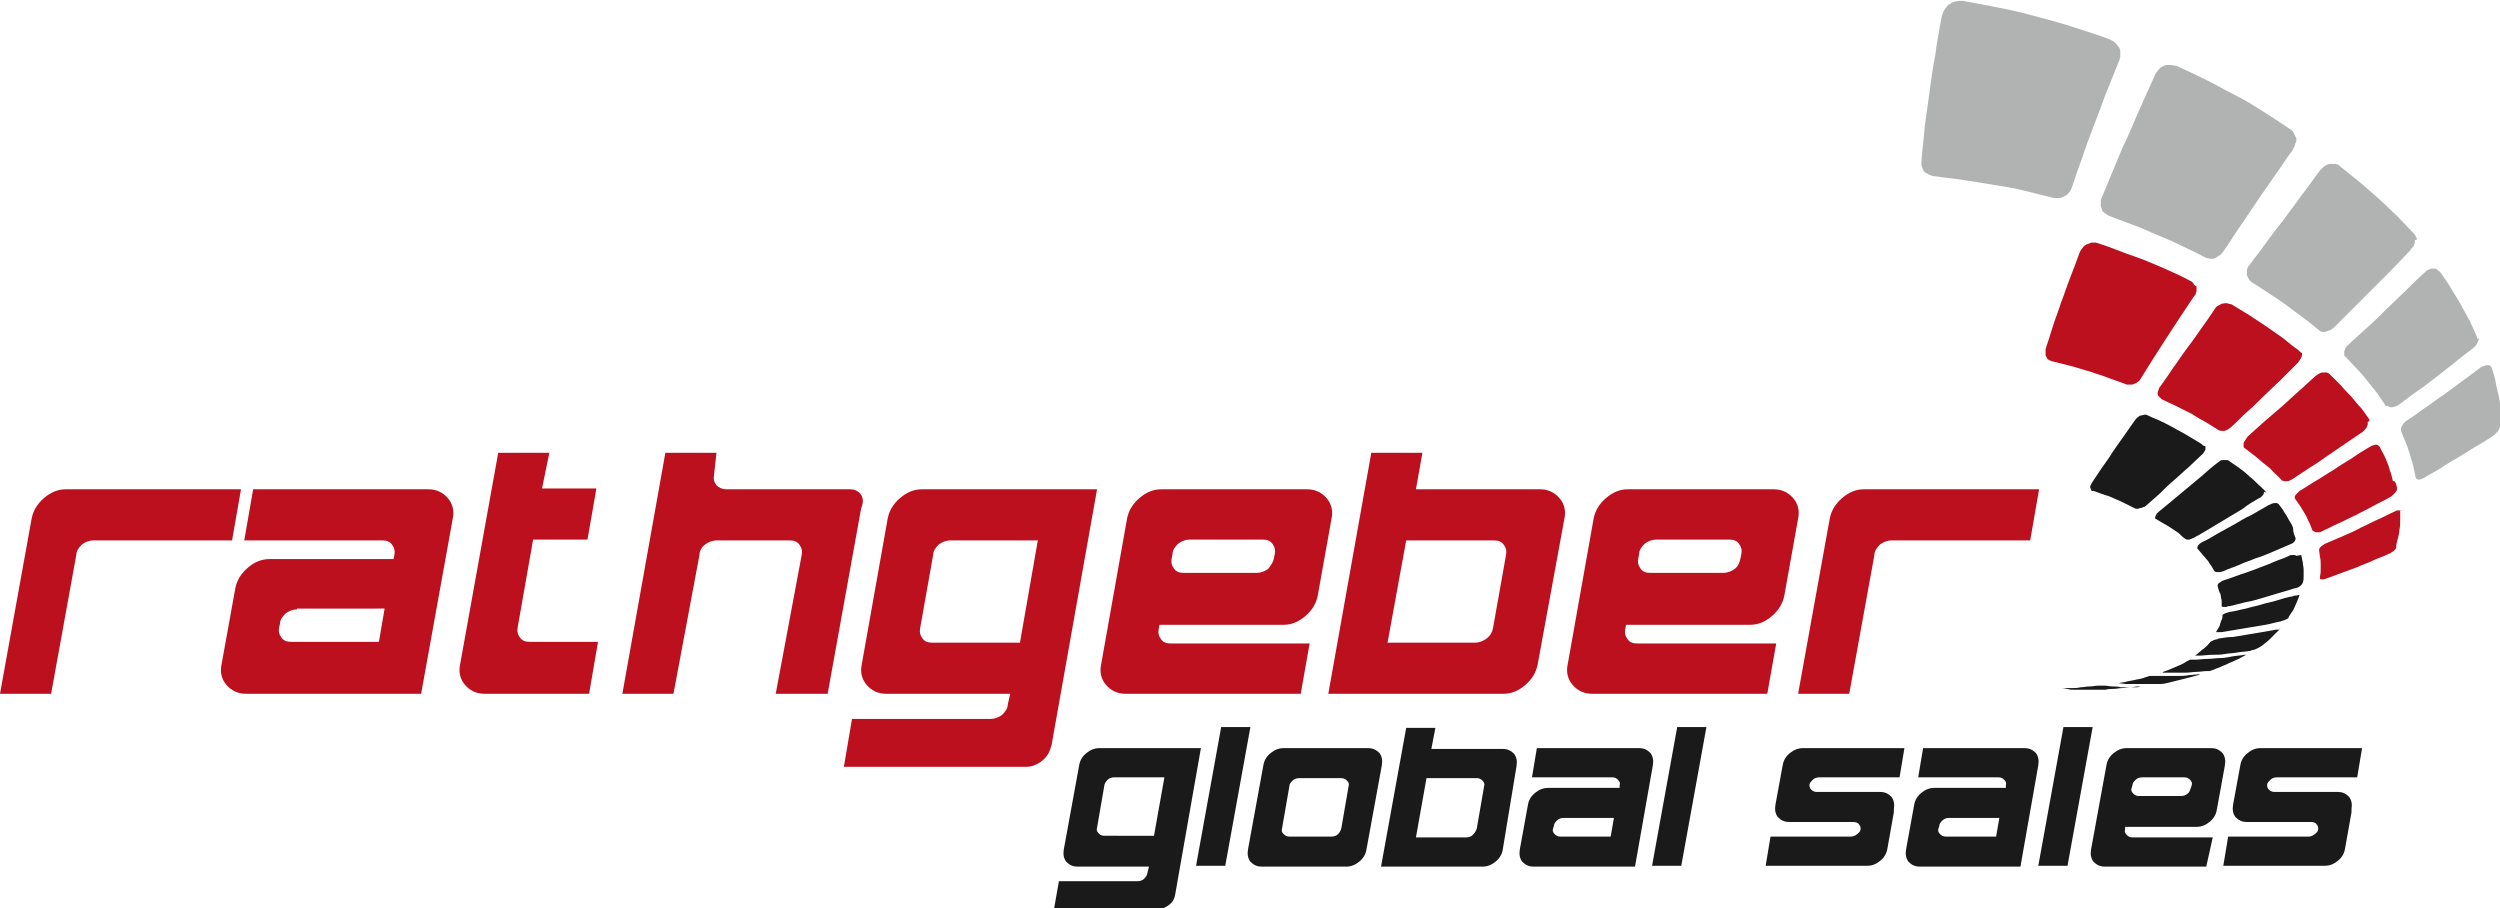
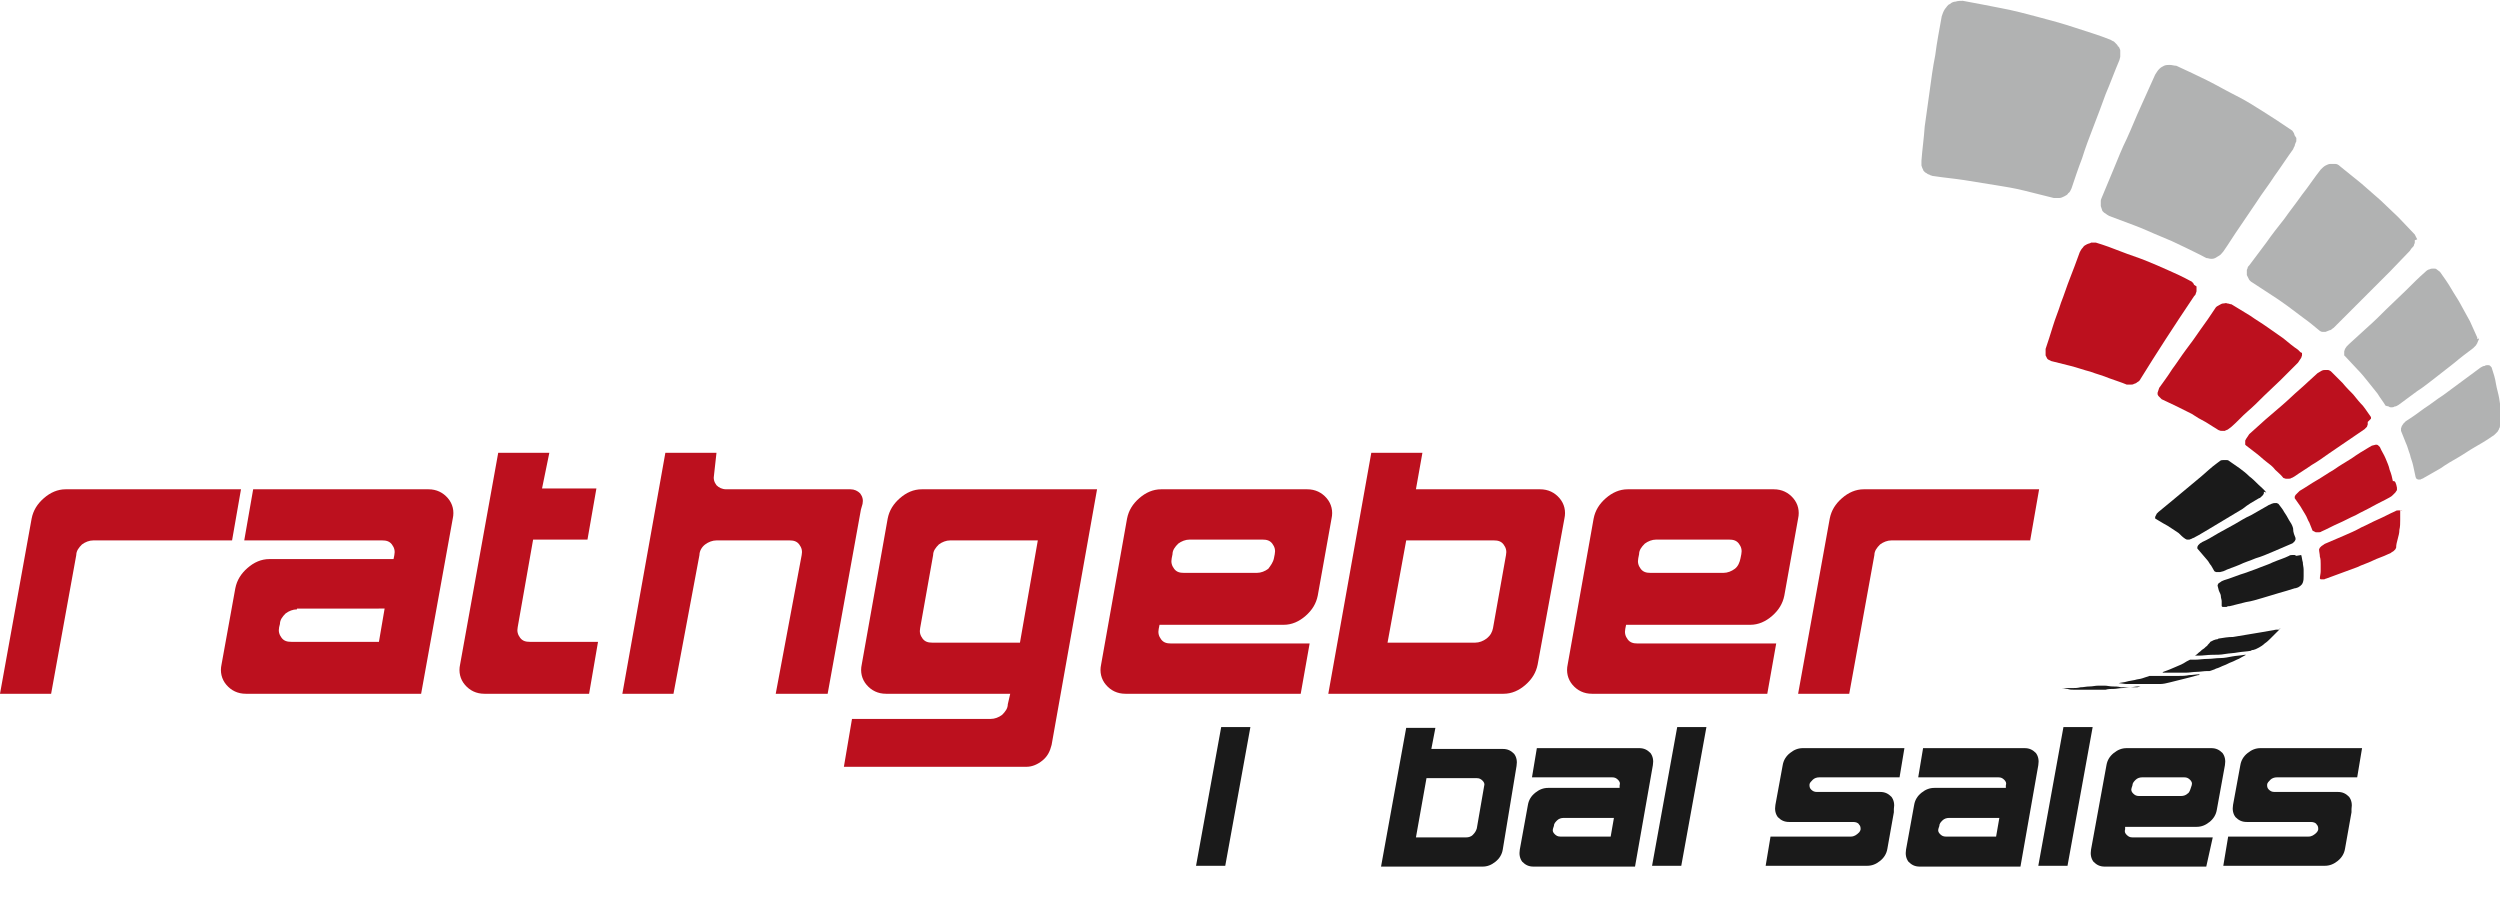
<svg xmlns="http://www.w3.org/2000/svg" version="1.1" id="Ebene_1" x="0px" y="0px" viewBox="0 0 308.1 111.9" style="enable-background:new 0 0 308.1 111.9;" xml:space="preserve">
  <style type="text/css">
	.st0{fill:#B1B2B2;}
	.st1{fill:#BC101E;}
	.st2{fill:#1A1A1A;}
</style>
  <path class="st0" d="M308.1,52.4c0,0.1,0,0.3-0.1,0.4c0,0.1-0.1,0.2-0.2,0.4c-0.1,0.1-0.2,0.2-0.3,0.3c-0.1,0.1-0.2,0.2-0.4,0.3  c-0.7,0.5-1.4,0.9-2.1,1.3c-0.7,0.4-1.4,0.9-2.1,1.3c-0.7,0.4-1.4,0.8-2.1,1.3c-0.7,0.4-1.4,0.8-2.1,1.2c-0.1,0.1-0.3,0.1-0.4,0.2  c-0.1,0-0.2,0-0.3,0l-0.2-0.1l-0.1-0.2c-0.1-0.5-0.2-0.9-0.3-1.4c-0.1-0.5-0.3-0.9-0.4-1.4c-0.2-0.5-0.3-1-0.5-1.4  c-0.2-0.5-0.4-1-0.6-1.5l0,0l0,0l0,0l0,0l0-0.3l0.1-0.3l0.2-0.3c0.1-0.1,0.2-0.2,0.3-0.3c0.8-0.5,1.5-1,2.3-1.6  c0.8-0.5,1.5-1.1,2.3-1.6c0.8-0.6,1.5-1.1,2.3-1.7c0.8-0.6,1.5-1.1,2.3-1.7c0.2-0.1,0.3-0.2,0.5-0.2c0.1-0.1,0.3-0.1,0.4-0.1  c0.1,0,0.2,0,0.3,0.1c0.1,0.1,0.2,0.2,0.2,0.3c0.2,0.6,0.4,1.2,0.5,1.9c0.1,0.6,0.3,1.2,0.4,1.8c0.1,0.6,0.2,1.2,0.2,1.8  C308.1,51.3,308.1,51.9,308.1,52.4" />
  <path class="st0" d="M305.5,41.7c0,0.1,0,0.2-0.1,0.3c0,0.1-0.1,0.2-0.1,0.3c-0.1,0.1-0.1,0.2-0.2,0.3c-0.1,0.1-0.2,0.2-0.3,0.3  c-0.8,0.6-1.6,1.2-2.3,1.8c-0.8,0.6-1.5,1.2-2.3,1.8c-0.8,0.6-1.5,1.2-2.3,1.7c-0.8,0.6-1.5,1.1-2.3,1.7c-0.2,0.1-0.3,0.2-0.5,0.2  c-0.1,0.1-0.3,0.1-0.4,0.1c-0.1,0-0.2,0-0.3-0.1L294,50c-0.3-0.5-0.7-1-1-1.5c-0.4-0.5-0.8-1-1.2-1.5c-0.4-0.5-0.8-1-1.3-1.5  c-0.5-0.5-0.9-1-1.4-1.5l-0.1-0.1l-0.1-0.1l0-0.1l0-0.1v-0.3l0.1-0.3l0.2-0.3c0.1-0.1,0.2-0.2,0.3-0.3c0.8-0.7,1.5-1.4,2.3-2.1  c0.8-0.7,1.6-1.5,2.3-2.2c0.8-0.8,1.6-1.5,2.4-2.3c0.8-0.8,1.6-1.6,2.4-2.3c0.2-0.2,0.4-0.3,0.5-0.3c0.2-0.1,0.3-0.1,0.5-0.1  c0.2,0,0.3,0,0.4,0.1c0.1,0.1,0.3,0.2,0.4,0.3c0.5,0.7,1,1.4,1.4,2.1c0.4,0.7,0.9,1.4,1.2,2c0.4,0.7,0.7,1.3,1.1,2  c0.3,0.7,0.6,1.3,0.9,2l0,0.1l0,0.1L305.5,41.7L305.5,41.7" />
  <path class="st0" d="M297.6,29.6c0,0.1,0,0.2,0,0.3c0,0.1-0.1,0.2-0.1,0.3c0,0.1-0.1,0.2-0.2,0.3c-0.1,0.1-0.2,0.2-0.3,0.4  c-0.8,0.8-1.6,1.7-2.4,2.5c-0.8,0.8-1.6,1.6-2.4,2.4c-0.8,0.8-1.6,1.6-2.3,2.3c-0.8,0.8-1.5,1.5-2.3,2.3c-0.2,0.1-0.3,0.3-0.5,0.3  c-0.2,0.1-0.3,0.1-0.5,0.2c-0.1,0-0.3,0-0.4,0c-0.1,0-0.3-0.1-0.4-0.2c-0.6-0.5-1.2-1-1.9-1.5c-0.7-0.5-1.3-1-2-1.5  c-0.7-0.5-1.4-1-2.2-1.5c-0.8-0.5-1.5-1-2.3-1.5l-0.2-0.2l-0.1-0.2l-0.1-0.2l-0.1-0.2l0-0.3l0-0.3c0-0.1,0.1-0.2,0.1-0.3  c0-0.1,0.1-0.2,0.2-0.3c0.7-0.9,1.4-1.9,2.1-2.8c0.7-1,1.4-1.9,2.2-2.9c0.7-1,1.5-2,2.2-3c0.8-1,1.5-2.1,2.3-3.1  c0.2-0.2,0.4-0.4,0.6-0.5c0.2-0.1,0.4-0.2,0.6-0.2c0.2,0,0.4,0,0.6,0c0.2,0,0.4,0.1,0.6,0.3c0.9,0.7,1.7,1.4,2.6,2.1  c0.8,0.7,1.6,1.4,2.4,2.1c0.7,0.7,1.5,1.4,2.2,2.1c0.7,0.7,1.3,1.4,2,2.1l0.1,0.2l0.1,0.2l0.1,0.2L297.6,29.6" />
  <path class="st0" d="M283,17c0,0.1,0,0.2,0,0.3c0,0.1,0,0.2-0.1,0.3c0,0.1-0.1,0.2-0.1,0.4c-0.1,0.1-0.1,0.2-0.2,0.4  c-0.8,1.1-1.5,2.2-2.3,3.3c-0.7,1.1-1.5,2.1-2.2,3.2c-0.7,1-1.4,2.1-2.1,3.1c-0.7,1-1.3,2-2,3c-0.2,0.2-0.3,0.4-0.5,0.5  c-0.2,0.1-0.3,0.2-0.5,0.3c-0.2,0.1-0.4,0.1-0.5,0.1c-0.2,0-0.4-0.1-0.6-0.1c-0.9-0.5-1.8-0.9-2.8-1.4c-1-0.5-1.9-0.9-2.9-1.3  c-1-0.4-2-0.9-3.1-1.3c-1.1-0.4-2.1-0.8-3.2-1.2c-0.1-0.1-0.2-0.1-0.3-0.2l-0.3-0.2l-0.2-0.2l-0.1-0.3l-0.1-0.3l0-0.3  c0-0.1,0-0.2,0-0.3c0-0.1,0-0.2,0.1-0.4c0.5-1.2,1-2.4,1.5-3.6c0.5-1.2,1-2.5,1.6-3.7c0.6-1.3,1.1-2.6,1.7-3.9  c0.6-1.3,1.2-2.7,1.8-4c0.2-0.3,0.3-0.5,0.5-0.7c0.2-0.2,0.4-0.3,0.6-0.4c0.2-0.1,0.5-0.1,0.7-0.1c0.3,0,0.5,0.1,0.8,0.1  c1.3,0.6,2.6,1.2,3.8,1.8c1.2,0.6,2.4,1.3,3.6,1.9c1.2,0.6,2.3,1.3,3.4,2c1.1,0.7,2.2,1.4,3.2,2.1l0.3,0.2l0.2,0.3l0.1,0.3L283,17" />
  <path class="st0" d="M261.2,5.9c0,0.1,0.1,0.2,0.1,0.3c0,0.1,0,0.2,0,0.4c0,0.1,0,0.2,0,0.4c0,0.1-0.1,0.3-0.1,0.4  c-0.6,1.4-1.1,2.8-1.7,4.2c-0.5,1.4-1,2.7-1.5,4c-0.5,1.3-1,2.6-1.4,3.9c-0.5,1.3-0.9,2.5-1.3,3.7c-0.1,0.2-0.2,0.5-0.4,0.6  c-0.1,0.2-0.3,0.3-0.5,0.4c-0.2,0.1-0.4,0.2-0.6,0.2c-0.2,0-0.5,0-0.7,0c-1.2-0.3-2.4-0.6-3.6-0.9c-1.2-0.3-2.4-0.5-3.7-0.7  c-1.2-0.2-2.5-0.4-3.7-0.6c-1.3-0.2-2.5-0.3-3.8-0.5c-0.2,0-0.3-0.1-0.4-0.1c-0.1-0.1-0.3-0.1-0.4-0.2c-0.1-0.1-0.2-0.1-0.3-0.2  c-0.1-0.1-0.2-0.2-0.2-0.3l-0.1-0.2l-0.1-0.3l0-0.3c0-0.1,0-0.2,0-0.3c0.1-1.4,0.3-2.7,0.4-4.2c0.2-1.4,0.4-2.9,0.6-4.3  c0.2-1.5,0.4-3,0.7-4.5c0.2-1.6,0.5-3.1,0.8-4.8c0.1-0.3,0.2-0.6,0.4-0.9c0.2-0.2,0.3-0.5,0.6-0.6c0.2-0.2,0.5-0.3,0.7-0.3  c0.3-0.1,0.6-0.1,0.9-0.1c1.6,0.3,3.2,0.6,4.7,0.9c1.6,0.3,3.1,0.7,4.6,1.1c1.5,0.4,3,0.8,4.5,1.3c1.5,0.5,2.9,0.9,4.4,1.5  c0.2,0.1,0.3,0.2,0.4,0.2c0.1,0.1,0.2,0.2,0.3,0.3c0.1,0.1,0.2,0.2,0.2,0.3C261.1,5.7,261.1,5.8,261.2,5.9" />
  <g>
    <path class="st1" d="M295.4,60.1l0,0.3l-0.2,0.3c-0.1,0.1-0.2,0.2-0.3,0.3c-0.1,0.1-0.2,0.2-0.4,0.3c-0.7,0.4-1.4,0.7-2.1,1.1   c-0.7,0.4-1.4,0.7-2.1,1.1c-0.7,0.3-1.4,0.7-2.1,1c-0.7,0.3-1.4,0.7-2.1,1c-0.1,0.1-0.3,0.1-0.4,0.1c-0.1,0-0.2,0-0.3,0l-0.2-0.1   l-0.2-0.1c-0.1-0.3-0.3-0.7-0.4-1c-0.2-0.3-0.3-0.7-0.5-1c-0.2-0.3-0.4-0.7-0.6-1c-0.2-0.3-0.5-0.7-0.7-1l0,0l0,0l0,0l0,0l0-0.2   l0.1-0.2l0.2-0.2c0.1-0.1,0.2-0.2,0.3-0.3c0.7-0.4,1.4-0.9,2.1-1.3c0.7-0.4,1.4-0.9,2.1-1.3c0.7-0.5,1.4-0.9,2.2-1.4   c0.7-0.5,1.5-1,2.2-1.4c0.2-0.1,0.3-0.2,0.4-0.2c0.1,0,0.3-0.1,0.4-0.1c0.1,0,0.2,0,0.3,0.1l0.2,0.2c0.2,0.5,0.5,0.9,0.7,1.4   c0.2,0.5,0.4,0.9,0.5,1.4c0.2,0.5,0.3,0.9,0.4,1.4C295.2,59.2,295.3,59.6,295.4,60.1" />
-     <path class="st1" d="M291.8,52l0,0.3l-0.1,0.3l-0.2,0.3c-0.1,0.1-0.2,0.2-0.3,0.3c-0.7,0.5-1.5,1-2.2,1.5c-0.7,0.5-1.5,1-2.2,1.5   c-0.7,0.5-1.4,1-2.1,1.4c-0.7,0.5-1.4,0.9-2.1,1.4c-0.2,0.1-0.3,0.2-0.4,0.2c-0.1,0.1-0.3,0.1-0.4,0.1c-0.1,0-0.2,0-0.3,0l-0.3-0.1   c-0.3-0.4-0.7-0.7-1-1c-0.3-0.4-0.7-0.7-1.1-1c-0.4-0.3-0.8-0.7-1.2-1c-0.4-0.3-0.9-0.7-1.3-1l-0.1-0.1l0-0.1l0-0.1l0-0.1l0-0.2   l0.1-0.2l0.2-0.3l0.2-0.3c0.7-0.6,1.3-1.2,2-1.8c0.7-0.6,1.4-1.2,2.1-1.8c0.7-0.6,1.4-1.3,2.1-1.9c0.7-0.6,1.4-1.3,2.2-2   c0.2-0.1,0.3-0.2,0.5-0.3c0.2-0.1,0.3-0.1,0.4-0.1c0.1,0,0.3,0,0.4,0c0.1,0,0.3,0.1,0.4,0.2c0.5,0.5,1,1,1.4,1.4   c0.4,0.5,0.9,1,1.3,1.4c0.4,0.5,0.8,1,1.2,1.4c0.4,0.5,0.7,1,1,1.4l0,0.1l0,0.1L291.8,52L291.8,52" />
+     <path class="st1" d="M291.8,52l0,0.3l-0.1,0.3c-0.1,0.1-0.2,0.2-0.3,0.3c-0.7,0.5-1.5,1-2.2,1.5c-0.7,0.5-1.5,1-2.2,1.5   c-0.7,0.5-1.4,1-2.1,1.4c-0.7,0.5-1.4,0.9-2.1,1.4c-0.2,0.1-0.3,0.2-0.4,0.2c-0.1,0.1-0.3,0.1-0.4,0.1c-0.1,0-0.2,0-0.3,0l-0.3-0.1   c-0.3-0.4-0.7-0.7-1-1c-0.3-0.4-0.7-0.7-1.1-1c-0.4-0.3-0.8-0.7-1.2-1c-0.4-0.3-0.9-0.7-1.3-1l-0.1-0.1l0-0.1l0-0.1l0-0.1l0-0.2   l0.1-0.2l0.2-0.3l0.2-0.3c0.7-0.6,1.3-1.2,2-1.8c0.7-0.6,1.4-1.2,2.1-1.8c0.7-0.6,1.4-1.3,2.1-1.9c0.7-0.6,1.4-1.3,2.2-2   c0.2-0.1,0.3-0.2,0.5-0.3c0.2-0.1,0.3-0.1,0.4-0.1c0.1,0,0.3,0,0.4,0c0.1,0,0.3,0.1,0.4,0.2c0.5,0.5,1,1,1.4,1.4   c0.4,0.5,0.9,1,1.3,1.4c0.4,0.5,0.8,1,1.2,1.4c0.4,0.5,0.7,1,1,1.4l0,0.1l0,0.1L291.8,52L291.8,52" />
    <path class="st1" d="M283.7,43.5l0,0.3l-0.1,0.3l-0.2,0.3l-0.2,0.3c-0.7,0.7-1.4,1.4-2.1,2.1c-0.7,0.7-1.4,1.3-2.1,2   c-0.7,0.7-1.3,1.3-2,1.9c-0.7,0.6-1.3,1.3-2,1.9c-0.1,0.1-0.3,0.2-0.4,0.3c-0.1,0.1-0.3,0.1-0.4,0.2c-0.1,0-0.3,0-0.4,0   c-0.1,0-0.2,0-0.4-0.1c-0.5-0.3-1.1-0.7-1.6-1c-0.6-0.3-1.1-0.6-1.7-1c-0.6-0.3-1.2-0.6-1.8-0.9c-0.6-0.3-1.3-0.6-1.9-0.9l-0.1-0.1   l-0.1-0.1l-0.1-0.1l-0.1-0.1l-0.1-0.2l0-0.2l0.1-0.3l0.1-0.3c0.5-0.7,1.1-1.5,1.6-2.3c0.6-0.8,1.1-1.6,1.7-2.4   c0.6-0.8,1.2-1.6,1.8-2.5c0.6-0.8,1.2-1.7,1.8-2.6c0.1-0.2,0.3-0.3,0.5-0.4c0.2-0.1,0.3-0.2,0.5-0.2c0.2,0,0.3-0.1,0.5,0   c0.2,0,0.3,0.1,0.5,0.1c0.8,0.5,1.5,0.9,2.3,1.4c0.7,0.5,1.4,0.9,2.1,1.4c0.7,0.5,1.3,0.9,2,1.4c0.6,0.5,1.2,1,1.8,1.4l0.1,0.1   l0.1,0.1l0.1,0.1L283.7,43.5" />
    <path class="st1" d="M270.7,35.3l0,0.3l0,0.3l-0.1,0.3c0,0.1-0.1,0.2-0.2,0.3c-0.6,0.9-1.2,1.8-1.8,2.7c-0.6,0.9-1.1,1.7-1.7,2.6   c-0.5,0.8-1.1,1.7-1.6,2.5c-0.5,0.8-1,1.6-1.5,2.4c-0.1,0.2-0.2,0.3-0.4,0.4c-0.1,0.1-0.3,0.2-0.4,0.2c-0.1,0.1-0.3,0.1-0.4,0.1   c-0.1,0-0.3,0-0.5,0c-0.7-0.3-1.4-0.5-2.2-0.8c-0.7-0.3-1.5-0.5-2.3-0.8c-0.8-0.2-1.6-0.5-2.4-0.7c-0.8-0.2-1.6-0.4-2.4-0.6   l-0.2-0.1l-0.2-0.1l-0.1-0.1l-0.1-0.2l-0.1-0.2l0-0.2l0-0.3l0-0.3c0.3-0.9,0.6-1.8,0.9-2.8c0.3-1,0.7-1.9,1-2.9c0.4-1,0.7-2,1.1-3   c0.4-1,0.8-2.1,1.2-3.2c0.1-0.2,0.2-0.4,0.4-0.6c0.1-0.2,0.3-0.3,0.5-0.4c0.2-0.1,0.4-0.1,0.5-0.2c0.2,0,0.4,0,0.6,0   c1,0.3,2.1,0.7,3.1,1.1c1,0.4,2,0.7,3,1.1c1,0.4,1.9,0.8,2.8,1.2c0.9,0.4,1.8,0.8,2.7,1.3l0.2,0.1l0.2,0.2l0.1,0.2L270.7,35.3" />
    <path class="st1" d="M295.8,62.9c0,0.4,0,0.8,0,1.2c0,0.4,0,0.8-0.1,1.2c0,0.4-0.1,0.7-0.2,1.1c-0.1,0.4-0.2,0.7-0.2,1.1l-0.1,0.2   l-0.2,0.2c-0.1,0.1-0.2,0.1-0.3,0.2c-0.1,0.1-0.2,0.1-0.4,0.2c-0.6,0.3-1.3,0.5-1.9,0.8c-0.6,0.3-1.3,0.5-1.9,0.8   c-0.6,0.2-1.3,0.5-1.9,0.7c-0.6,0.2-1.3,0.5-1.9,0.7c-0.1,0-0.2,0.1-0.3,0.1l-0.2,0l-0.2,0l-0.1-0.1l0,0l0,0v0l0,0   c0-0.3,0.1-0.6,0.1-0.9c0-0.3,0-0.6,0-0.9c0-0.3,0-0.6-0.1-0.9c0-0.3-0.1-0.6-0.1-0.9l0.1-0.2l0.2-0.2l0.3-0.2   c0.1-0.1,0.2-0.1,0.4-0.2c0.7-0.3,1.4-0.6,2.1-0.9c0.7-0.3,1.4-0.6,2.1-1c0.7-0.3,1.4-0.7,2.1-1c0.7-0.3,1.4-0.7,2.1-1   c0.1-0.1,0.3-0.1,0.4-0.1c0.1,0,0.2,0,0.3,0l0.2,0.1L295.8,62.9" />
  </g>
  <g>
    <path class="st2" d="M282.9,66.3l0,0.2l-0.1,0.2l-0.2,0.2c-0.1,0.1-0.2,0.1-0.4,0.2c-0.7,0.3-1.4,0.6-2.1,0.9   c-0.7,0.3-1.4,0.6-2.1,0.8c-0.7,0.3-1.4,0.5-2,0.8c-0.7,0.3-1.4,0.5-2,0.8c-0.1,0-0.3,0.1-0.4,0.1c-0.1,0-0.2,0-0.3,0l-0.2,0   l-0.2-0.1c-0.1-0.2-0.3-0.5-0.4-0.7c-0.2-0.2-0.3-0.5-0.5-0.7c-0.2-0.2-0.4-0.5-0.6-0.7c-0.2-0.2-0.4-0.5-0.6-0.7l0,0l0,0l0,0l0,0   l0-0.2l0.1-0.2l0.2-0.2c0.1-0.1,0.2-0.1,0.3-0.2c0.7-0.3,1.3-0.7,2-1.1c0.7-0.4,1.3-0.7,2-1.1c0.7-0.4,1.3-0.8,2-1.1   c0.7-0.4,1.4-0.8,2.1-1.2c0.1-0.1,0.3-0.1,0.4-0.2c0.1,0,0.2-0.1,0.4-0.1l0.3,0l0.2,0.1c0.2,0.3,0.5,0.6,0.7,1   c0.2,0.3,0.4,0.6,0.6,1c0.2,0.3,0.4,0.6,0.5,1C282.6,65.7,282.8,66,282.9,66.3" />
    <path class="st2" d="M279,60.6l0,0.2l-0.1,0.2l-0.2,0.2c-0.1,0.1-0.2,0.2-0.3,0.2c-0.7,0.4-1.4,0.8-2,1.3c-0.7,0.4-1.3,0.8-2,1.2   c-0.7,0.4-1.3,0.8-2,1.2c-0.7,0.4-1.3,0.8-1.9,1.1c-0.1,0.1-0.3,0.1-0.4,0.2c-0.1,0-0.2,0.1-0.3,0.1l-0.3,0l-0.2-0.1   c-0.3-0.2-0.5-0.4-0.8-0.7c-0.3-0.2-0.6-0.4-0.9-0.6c-0.3-0.2-0.6-0.4-1-0.6c-0.3-0.2-0.7-0.4-1-0.6l0,0l0,0l0,0l0,0l0-0.2l0.1-0.2   l0.1-0.2l0.2-0.2c0.6-0.5,1.1-0.9,1.7-1.4c0.6-0.5,1.2-1,1.8-1.5c0.6-0.5,1.2-1,1.8-1.5c0.6-0.5,1.2-1.1,1.9-1.6   c0.1-0.1,0.3-0.2,0.4-0.3c0.1-0.1,0.3-0.1,0.4-0.1c0.1,0,0.2,0,0.4,0c0.1,0,0.2,0,0.3,0.1c0.4,0.3,0.9,0.6,1.3,0.9   c0.4,0.3,0.8,0.6,1.2,1c0.4,0.3,0.7,0.6,1.1,1c0.3,0.3,0.7,0.6,1,1L279,60.6L279,60.6L279,60.6L279,60.6" />
-     <path class="st2" d="M271.8,55l0,0.2l0,0.2l-0.1,0.2l-0.2,0.3c-0.6,0.6-1.2,1.1-1.8,1.7c-0.6,0.5-1.2,1.1-1.8,1.6   c-0.6,0.5-1.1,1-1.7,1.6c-0.6,0.5-1.1,1-1.7,1.5c-0.1,0.1-0.2,0.2-0.4,0.2c-0.1,0.1-0.2,0.1-0.3,0.1l-0.3,0.1l-0.3,0   c-0.4-0.2-0.8-0.4-1.2-0.6c-0.4-0.2-0.8-0.4-1.3-0.6c-0.4-0.2-0.9-0.4-1.3-0.5c-0.5-0.2-0.9-0.3-1.4-0.5l-0.1,0l-0.1,0l-0.1-0.1   l0-0.1l-0.1-0.2l0-0.2l0.1-0.2l0.1-0.2c0.4-0.6,0.8-1.2,1.2-1.8c0.4-0.6,0.9-1.2,1.3-1.9c0.4-0.6,0.9-1.3,1.4-2   c0.5-0.7,0.9-1.3,1.4-2c0.1-0.1,0.2-0.3,0.4-0.4c0.1-0.1,0.2-0.2,0.4-0.2c0.1,0,0.3-0.1,0.4-0.1c0.1,0,0.3,0,0.4,0.1   c0.6,0.3,1.2,0.5,1.8,0.8c0.6,0.3,1.2,0.6,1.7,0.9c0.6,0.3,1.1,0.6,1.6,0.9c0.5,0.3,1,0.6,1.5,0.9l0.1,0.1l0.1,0.1L271.8,55   L271.8,55" />
    <path class="st2" d="M265.9,84.4L265.9,84.4l-0.2,0l-0.1,0l-0.1,0l-0.3,0l-0.3,0l-0.3,0l-0.3,0c-0.1,0-0.2,0-0.3,0l-0.3,0   c-0.1,0-0.2,0-0.3,0l-0.3,0L265.9,84.4" />
    <path class="st2" d="M263.8,84.6L263.8,84.6L263.8,84.6l-0.2,0l-0.1,0c-0.3,0-0.7,0.1-1,0.1c-0.3,0-0.7,0.1-1,0.1   c-0.3,0-0.7,0.1-1,0.1c-0.3,0-0.7,0-1,0.1c-0.2,0-0.4,0-0.6,0c-0.2,0-0.4,0-0.7,0c-0.2,0-0.5,0-0.7,0c-0.2,0-0.4,0-0.6,0   c-0.2,0-0.5,0-0.7,0c-0.2,0-0.5,0-0.7,0c-0.2,0-0.4,0-0.7-0.1c-0.2,0-0.4-0.1-0.7-0.1l-0.1,0l0,0l0,0l0.1,0l0.1,0   c0.4,0,0.8,0,1.1,0c0.4,0,0.7,0,1.1-0.1c0.4,0,0.7-0.1,1.1-0.1c0.4,0,0.7-0.1,1.1-0.1l0.2,0l0.2,0l0.2,0l0.2,0c0.3,0,0.6,0.1,1,0.1   c0.3,0,0.6,0,1,0.1c0.3,0,0.7,0,1,0c0.3,0,0.7,0,1,0L263.8,84.6" />
    <path class="st2" d="M271.1,83.1L271.1,83.1L271.1,83.1l-0.1,0.1l-0.1,0c-0.4,0.1-0.7,0.2-1.1,0.3c-0.4,0.1-0.8,0.2-1.2,0.3   c-0.4,0.1-0.8,0.2-1.2,0.3c-0.4,0.1-0.8,0.2-1.2,0.2l-0.3,0l-0.3,0l-0.3,0l-0.2,0c-0.3,0-0.7,0-1,0c-0.3,0-0.7,0-1,0   c-0.3,0-0.7,0-1,0c-0.3,0-0.7-0.1-1-0.1l-0.1,0l0,0l0,0l0,0l0,0l0,0l0,0l0.1,0c0.3-0.1,0.7-0.1,1-0.2c0.3-0.1,0.6-0.1,1-0.2   c0.3-0.1,0.6-0.1,0.9-0.2c0.3-0.1,0.6-0.2,0.9-0.3l0.2,0l0.2,0l0.3,0l0.3,0c0.4,0,0.9,0,1.3,0c0.4,0,0.9,0,1.3,0   c0.4,0,0.8,0,1.3-0.1c0.4,0,0.8-0.1,1.3-0.1l0.1,0l0.1,0L271.1,83.1L271.1,83.1" />
    <path class="st2" d="M276.8,80.7L276.8,80.7c-0.4,0.2-0.7,0.4-0.9,0.5c-0.3,0.1-0.6,0.3-0.9,0.4c-0.3,0.1-0.6,0.3-0.9,0.4   c-0.3,0.1-0.6,0.3-1,0.4l-0.2,0.1l-0.3,0.1l-0.3,0.1l-0.3,0c-0.4,0-0.9,0.1-1.3,0.1c-0.4,0-0.9,0.1-1.3,0.1c-0.4,0-0.9,0-1.3,0   c-0.4,0-0.9,0-1.3,0l-0.1,0l-0.1,0l-0.1,0l0,0l0.1-0.1c0.3-0.1,0.5-0.2,0.8-0.3c0.2-0.1,0.5-0.2,0.7-0.3s0.5-0.2,0.7-0.3   c0.2-0.1,0.4-0.2,0.7-0.4l0.2-0.1l0.2-0.1l0.3,0c0.1,0,0.2,0,0.3,0c0.5,0,1-0.1,1.6-0.1c0.5,0,1-0.1,1.5-0.1c0.5,0,1-0.1,1.5-0.2   c0.5-0.1,1-0.1,1.5-0.2l0.2,0L276.8,80.7L276.8,80.7L276.8,80.7" />
    <path class="st2" d="M281,77.4L281,77.4L281,77.4L281,77.4l0,0.1c-0.2,0.2-0.4,0.4-0.6,0.6c-0.2,0.2-0.4,0.4-0.6,0.6   c-0.2,0.2-0.4,0.4-0.7,0.6c-0.2,0.2-0.5,0.4-0.7,0.5l-0.2,0.1l-0.2,0.1l-0.3,0.1c-0.1,0-0.2,0-0.3,0.1c-0.5,0.1-1,0.1-1.6,0.2   c-0.5,0.1-1,0.1-1.6,0.2c-0.5,0.1-1.1,0.1-1.6,0.1c-0.5,0-1.1,0.1-1.6,0.1l-0.2,0l-0.2,0l-0.1,0l0,0l0,0l0,0l0,0l0,0   c0.2-0.1,0.4-0.3,0.5-0.4c0.2-0.1,0.3-0.3,0.5-0.4c0.2-0.1,0.3-0.3,0.5-0.4c0.1-0.2,0.3-0.3,0.4-0.5l0.2-0.1l0.2-0.1l0.3-0.1   c0.1,0,0.2,0,0.3-0.1c0.6-0.1,1.2-0.2,1.8-0.2c0.6-0.1,1.2-0.2,1.8-0.3c0.6-0.1,1.2-0.2,1.8-0.3c0.6-0.1,1.2-0.2,1.7-0.3l0.2,0   l0.2,0L281,77.4L281,77.4" />
-     <path class="st2" d="M283.4,73.3L283.4,73.3L283.4,73.3L283.4,73.3L283.4,73.3c-0.1,0.3-0.2,0.6-0.3,0.8c-0.1,0.2-0.2,0.5-0.3,0.7   c-0.1,0.2-0.2,0.5-0.4,0.7c-0.1,0.2-0.3,0.4-0.4,0.7l-0.2,0.1l-0.2,0.1l-0.3,0.1c-0.1,0-0.2,0.1-0.3,0.1c-0.6,0.1-1.2,0.3-1.8,0.4   c-0.6,0.1-1.2,0.2-1.8,0.3c-0.6,0.1-1.2,0.2-1.8,0.3c-0.6,0.1-1.2,0.2-1.8,0.3l-0.3,0l-0.2,0l-0.1,0l-0.1,0l0,0l0,0v0l0,0   c0.1-0.2,0.2-0.3,0.3-0.5c0.1-0.2,0.2-0.3,0.2-0.5c0.1-0.2,0.1-0.4,0.2-0.5c0.1-0.2,0.1-0.4,0.1-0.6l0.1-0.1l0.2-0.1l0.3-0.1   c0.1,0,0.2-0.1,0.4-0.1c0.7-0.1,1.3-0.3,1.9-0.4c0.6-0.2,1.3-0.3,1.9-0.5c0.6-0.2,1.3-0.3,1.9-0.5c0.6-0.2,1.3-0.4,1.9-0.5   c0.1,0,0.2-0.1,0.3-0.1l0.2,0L283.4,73.3L283.4,73.3" />
    <path class="st2" d="M283.6,68.4c0.1,0.3,0.1,0.6,0.2,0.9c0,0.3,0.1,0.6,0.1,0.9c0,0.3,0,0.6,0,0.8c0,0.3,0,0.5-0.1,0.8l-0.1,0.2   l-0.2,0.2l-0.3,0.2c-0.1,0-0.2,0.1-0.4,0.1c-0.6,0.2-1.3,0.4-2,0.6c-0.7,0.2-1.3,0.4-2,0.6c-0.7,0.2-1.3,0.4-2,0.5   c-0.7,0.2-1.3,0.3-2,0.5c-0.1,0-0.3,0-0.4,0.1l-0.3,0l-0.2,0l-0.1-0.1l0,0v0l0,0v0c0-0.2,0-0.4,0-0.6c0-0.2-0.1-0.4-0.1-0.6   c0-0.2-0.1-0.4-0.2-0.6c-0.1-0.2-0.1-0.4-0.2-0.7l0-0.1l0.1-0.2l0.3-0.2c0.1-0.1,0.2-0.1,0.4-0.2c0.7-0.2,1.4-0.5,2-0.7   c0.7-0.2,1.4-0.5,2-0.7c0.7-0.3,1.4-0.5,2-0.8c0.7-0.3,1.4-0.5,2-0.8c0.1-0.1,0.3-0.1,0.4-0.1c0.1,0,0.2,0,0.3,0l0.2,0.1   L283.6,68.4" />
  </g>
  <g>
    <path class="st1" d="M28.6,66.6H11.5c-0.5,0-1,0.2-1.4,0.5c-0.4,0.4-0.7,0.8-0.7,1.3L6.3,85.5H0l3.9-21.6c0.2-1,0.7-1.8,1.5-2.5   c0.8-0.7,1.7-1.1,2.7-1.1h21.6L28.6,66.6z" />
    <path class="st1" d="M30.3,85.5c-1,0-1.8-0.4-2.4-1.1c-0.6-0.7-0.8-1.6-0.6-2.5l1.7-9.4c0.2-1,0.7-1.8,1.5-2.5   c0.8-0.7,1.7-1.1,2.7-1.1h15.3l0.1-0.5c0.1-0.5,0-0.9-0.3-1.3c-0.3-0.4-0.7-0.5-1.2-0.5H30.1l1.1-6.3h21.6c1,0,1.8,0.4,2.4,1.1   c0.6,0.7,0.8,1.6,0.6,2.5l-3.9,21.6H30.3z M36.6,75.1c-0.5,0-1,0.2-1.4,0.5c-0.4,0.4-0.7,0.8-0.7,1.3l-0.1,0.4   c-0.1,0.5,0,0.9,0.3,1.3c0.3,0.4,0.7,0.5,1.2,0.5h10.8l0.7-4.1H36.6z" />
    <path class="st1" d="M72.6,85.5H59.7c-1,0-1.8-0.4-2.4-1.1c-0.6-0.7-0.8-1.6-0.6-2.5l4.7-26.1h6.3l-0.9,4.4h6.7l-1.1,6.3h-6.7   l-1.9,10.8c-0.1,0.5,0,0.9,0.3,1.3c0.3,0.4,0.7,0.5,1.2,0.5h8.4L72.6,85.5z" />
    <path class="st1" d="M106.1,62.8L102,85.5h-6.4l3.2-17.1c0.1-0.5,0-0.9-0.3-1.3c-0.3-0.4-0.7-0.5-1.2-0.5h-9c-0.5,0-1,0.2-1.4,0.5   c-0.4,0.3-0.7,0.8-0.7,1.3l-3.2,17.1h-6.3l5.3-29.7h6.3L88,58.5c-0.1,0.5,0,0.9,0.3,1.3c0.3,0.3,0.7,0.5,1.2,0.5h15.3   c0.5,0,0.9,0.2,1.2,0.5c0.3,0.4,0.4,0.8,0.3,1.3L106.1,62.8z" />
    <path class="st1" d="M122.1,88.6c0.5,0,1-0.2,1.4-0.5c0.4-0.4,0.7-0.8,0.7-1.3l0.3-1.3h-15.3c-1,0-1.8-0.4-2.4-1.1   c-0.6-0.7-0.8-1.6-0.6-2.5l3.2-18c0.2-1,0.7-1.8,1.5-2.5c0.8-0.7,1.7-1.1,2.7-1.1h21.6l-5.6,31.5c-0.2,0.8-0.5,1.4-1.1,1.9   c-0.6,0.5-1.3,0.8-2,0.8H104l1-5.9H122.1z M125.7,79.2l2.2-12.6h-10.8c-0.5,0-1,0.2-1.4,0.5c-0.4,0.4-0.7,0.8-0.7,1.3l-1.6,9   c-0.1,0.5,0,0.9,0.3,1.3c0.3,0.4,0.7,0.5,1.2,0.5H125.7z" />
    <path class="st1" d="M160.3,85.5h-21.6c-1,0-1.8-0.4-2.4-1.1c-0.6-0.7-0.8-1.6-0.6-2.5l3.2-18c0.2-1,0.7-1.8,1.5-2.5   c0.8-0.7,1.7-1.1,2.7-1.1h18c1,0,1.8,0.4,2.4,1.1c0.6,0.7,0.8,1.6,0.6,2.5l-1.7,9.5c-0.2,1-0.7,1.8-1.5,2.5   c-0.8,0.7-1.7,1.1-2.7,1.1h-15.3l-0.1,0.5c-0.1,0.5,0,0.9,0.3,1.3c0.3,0.4,0.7,0.5,1.2,0.5h17.1L160.3,85.5z M157,68.8l0.1-0.5   c0.1-0.5,0-0.9-0.3-1.3c-0.3-0.4-0.7-0.5-1.2-0.5h-9c-0.5,0-1,0.2-1.4,0.5c-0.4,0.4-0.7,0.8-0.7,1.3l-0.1,0.5   c-0.1,0.5,0,0.9,0.3,1.3c0.3,0.4,0.7,0.5,1.2,0.5h9c0.5,0,1-0.2,1.4-0.5C156.6,69.7,156.9,69.3,157,68.8z" />
    <path class="st1" d="M189.5,81.9c-0.2,1-0.7,1.8-1.5,2.5c-0.8,0.7-1.7,1.1-2.7,1.1h-21.6l5.3-29.7h6.3l-0.8,4.5h15.3   c1,0,1.8,0.4,2.4,1.1c0.6,0.7,0.8,1.6,0.6,2.5L189.5,81.9z M184,77.4l1.6-9c0.1-0.5,0-0.9-0.3-1.3c-0.3-0.4-0.7-0.5-1.2-0.5h-10.8   l-2.3,12.6h10.8c0.5,0,1-0.2,1.4-0.5C183.7,78.3,183.9,77.9,184,77.4z" />
    <path class="st1" d="M217.8,85.5h-21.6c-1,0-1.8-0.4-2.4-1.1c-0.6-0.7-0.8-1.6-0.6-2.5l3.2-18c0.2-1,0.7-1.8,1.5-2.5   c0.8-0.7,1.7-1.1,2.7-1.1h18c1,0,1.8,0.4,2.4,1.1c0.6,0.7,0.8,1.6,0.6,2.5l-1.7,9.5c-0.2,1-0.7,1.8-1.5,2.5   c-0.8,0.7-1.7,1.1-2.7,1.1h-15.3l-0.1,0.5c-0.1,0.5,0,0.9,0.3,1.3c0.3,0.4,0.7,0.5,1.2,0.5h17.1L217.8,85.5z M214.5,68.8l0.1-0.5   c0.1-0.5,0-0.9-0.3-1.3c-0.3-0.4-0.7-0.5-1.2-0.5h-9c-0.5,0-1,0.2-1.4,0.5c-0.4,0.4-0.7,0.8-0.7,1.3l-0.1,0.5   c-0.1,0.5,0,0.9,0.3,1.3c0.3,0.4,0.7,0.5,1.2,0.5h9c0.5,0,1-0.2,1.4-0.5S214.4,69.3,214.5,68.8z" />
    <path class="st1" d="M250.2,66.6h-17.1c-0.5,0-1,0.2-1.4,0.5c-0.4,0.4-0.7,0.8-0.7,1.3l-3.1,17.1h-6.3l3.9-21.6   c0.2-1,0.7-1.8,1.5-2.5c0.8-0.7,1.7-1.1,2.7-1.1h21.6L250.2,66.6z" />
  </g>
  <g>
    <path class="st2" d="M233.4,100.1l-0.8,4.5c-0.1,0.6-0.4,1.1-0.9,1.5c-0.5,0.4-1,0.6-1.6,0.6h-12.5l0.6-3.6h9.9   c0.4,0,0.7-0.2,1-0.5c0.1-0.1,0.2-0.3,0.2-0.4c0-0.2,0-0.4-0.2-0.6c-0.1-0.2-0.4-0.3-0.7-0.3h-7.9c-0.6,0-1-0.2-1.4-0.6   c-0.3-0.4-0.4-0.9-0.3-1.5l0.9-4.9c0.1-0.6,0.4-1.1,0.9-1.5c0.5-0.4,1-0.6,1.6-0.6h12.5l-0.6,3.6h-9.9c-0.3,0-0.6,0.1-0.8,0.3   c-0.2,0.2-0.4,0.4-0.4,0.6c0,0.2,0,0.4,0.2,0.6c0.2,0.2,0.4,0.3,0.7,0.3h7.8c0.6,0,1,0.2,1.4,0.6c0.3,0.4,0.4,0.9,0.3,1.5   L233.4,100.1L233.4,100.1z" />
    <path class="st2" d="M236.6,106.8c-0.6,0-1-0.2-1.4-0.6c-0.3-0.4-0.4-0.9-0.3-1.5l1-5.5c0.1-0.6,0.4-1.1,0.9-1.5   c0.5-0.4,1-0.6,1.6-0.6h8.8l0-0.3c0.1-0.3,0-0.5-0.2-0.7c-0.2-0.2-0.4-0.3-0.7-0.3h-9.9l0.6-3.6h12.5c0.6,0,1,0.2,1.4,0.6   c0.3,0.4,0.4,0.9,0.3,1.5l-2.2,12.5H236.6z M240.2,100.8c-0.3,0-0.6,0.1-0.8,0.3c-0.2,0.2-0.4,0.4-0.4,0.7l-0.1,0.3   c-0.1,0.3,0,0.5,0.2,0.7c0.2,0.2,0.4,0.3,0.7,0.3h6.2l0.4-2.3H240.2z" />
    <path class="st2" d="M254.3,89.6h3.6l-3.1,17.1h-3.6L254.3,89.6z" />
    <path class="st2" d="M271.9,106.8h-12.5c-0.6,0-1-0.2-1.4-0.6c-0.3-0.4-0.4-0.9-0.3-1.5l1.9-10.4c0.1-0.6,0.4-1.1,0.9-1.5   c0.5-0.4,1-0.6,1.6-0.6h10.4c0.6,0,1,0.2,1.4,0.6c0.3,0.4,0.4,0.9,0.3,1.5l-1,5.5c-0.1,0.6-0.4,1.1-0.9,1.5c-0.5,0.4-1,0.6-1.6,0.6   h-8.8l0,0.3c-0.1,0.3,0,0.5,0.2,0.7c0.2,0.2,0.4,0.3,0.7,0.3h9.9L271.9,106.8z M270,97.1l0.1-0.3c0.1-0.3,0-0.5-0.2-0.7   c-0.2-0.2-0.4-0.3-0.7-0.3H264c-0.3,0-0.6,0.1-0.8,0.3c-0.2,0.2-0.4,0.4-0.4,0.7l-0.1,0.3c-0.1,0.3,0,0.5,0.2,0.7   c0.2,0.2,0.4,0.3,0.7,0.3h5.2c0.3,0,0.6-0.1,0.8-0.3C269.8,97.7,269.9,97.4,270,97.1z" />
    <path class="st2" d="M289.8,100.1l-0.8,4.5c-0.1,0.6-0.4,1.1-0.9,1.5c-0.5,0.4-1,0.6-1.6,0.6h-12.5l0.6-3.6h9.9   c0.4,0,0.7-0.2,1-0.5c0.1-0.1,0.2-0.3,0.2-0.4c0-0.2,0-0.4-0.2-0.6c-0.1-0.2-0.4-0.3-0.7-0.3h-7.9c-0.6,0-1-0.2-1.4-0.6   c-0.3-0.4-0.4-0.9-0.3-1.5l0.9-4.9c0.1-0.6,0.4-1.1,0.9-1.5c0.5-0.4,1-0.6,1.6-0.6h12.5l-0.6,3.6h-9.9c-0.3,0-0.6,0.1-0.8,0.3   c-0.2,0.2-0.4,0.4-0.4,0.6c0,0.2,0,0.4,0.2,0.6c0.2,0.2,0.4,0.3,0.7,0.3h7.8c0.6,0,1,0.2,1.4,0.6c0.3,0.4,0.4,0.9,0.3,1.5   L289.8,100.1L289.8,100.1z" />
-     <path class="st2" d="M140.2,108.6c0.3,0,0.6-0.1,0.8-0.3c0.2-0.2,0.4-0.5,0.4-0.7l0.2-0.8h-8.8c-0.6,0-1-0.2-1.4-0.6   c-0.3-0.4-0.4-0.9-0.3-1.5l1.9-10.4c0.1-0.6,0.4-1.1,0.9-1.5c0.5-0.4,1-0.6,1.6-0.6h12.5l-3.2,18.2c-0.1,0.4-0.3,0.8-0.7,1.1   c-0.4,0.3-0.8,0.5-1.2,0.5h-13l0.6-3.4H140.2z M142.2,103.1l1.3-7.3h-6.2c-0.3,0-0.6,0.1-0.8,0.3c-0.2,0.2-0.4,0.5-0.4,0.7   l-0.9,5.2c-0.1,0.3,0,0.5,0.2,0.7c0.2,0.2,0.4,0.3,0.7,0.3H142.2z" />
    <path class="st2" d="M150.5,89.6h3.6l-3.1,17.1h-3.6L150.5,89.6z" />
-     <path class="st2" d="M168.4,104.7c-0.1,0.6-0.4,1.1-0.9,1.5c-0.5,0.4-1,0.6-1.6,0.6h-10.4c-0.6,0-1-0.2-1.4-0.6   c-0.3-0.4-0.4-0.9-0.3-1.5l1.9-10.4c0.1-0.6,0.4-1.1,0.9-1.5c0.5-0.4,1-0.6,1.6-0.6h10.4c0.6,0,1,0.2,1.4,0.6   c0.3,0.4,0.4,0.9,0.3,1.5L168.4,104.7z M165.3,102.1l0.9-5.2c0.1-0.3,0-0.5-0.2-0.7c-0.2-0.2-0.4-0.3-0.7-0.3h-5.2   c-0.3,0-0.6,0.1-0.8,0.3c-0.2,0.2-0.4,0.4-0.4,0.7l-0.9,5.2c-0.1,0.3,0,0.5,0.2,0.7c0.2,0.2,0.4,0.3,0.7,0.3h5.2   c0.3,0,0.6-0.1,0.8-0.3C165.1,102.6,165.2,102.4,165.3,102.1z" />
    <path class="st2" d="M185.2,104.7c-0.1,0.6-0.4,1.1-0.9,1.5c-0.5,0.4-1,0.6-1.6,0.6h-12.5l3.1-17.1h3.6l-0.5,2.6h8.8   c0.6,0,1,0.2,1.4,0.6c0.3,0.4,0.4,0.9,0.3,1.5L185.2,104.7z M182,102.1l0.9-5.2c0.1-0.3,0-0.5-0.2-0.7c-0.2-0.2-0.4-0.3-0.7-0.3   h-6.2l-1.3,7.3h6.2c0.3,0,0.6-0.1,0.8-0.3C181.8,102.6,181.9,102.4,182,102.1z" />
    <path class="st2" d="M189,106.8c-0.6,0-1-0.2-1.4-0.6c-0.3-0.4-0.4-0.9-0.3-1.5l1-5.5c0.1-0.6,0.4-1.1,0.9-1.5   c0.5-0.4,1-0.6,1.6-0.6h8.8l0-0.3c0.1-0.3,0-0.5-0.2-0.7c-0.2-0.2-0.4-0.3-0.7-0.3h-9.9l0.6-3.6H202c0.6,0,1,0.2,1.4,0.6   c0.3,0.4,0.4,0.9,0.3,1.5l-2.2,12.5H189z M192.7,100.8c-0.3,0-0.6,0.1-0.8,0.3c-0.2,0.2-0.4,0.4-0.4,0.7l-0.1,0.3   c-0.1,0.3,0,0.5,0.2,0.7c0.2,0.2,0.4,0.3,0.7,0.3h6.2l0.4-2.3H192.7z" />
    <path class="st2" d="M206.7,89.6h3.6l-3.1,17.1h-3.6L206.7,89.6z" />
  </g>
</svg>